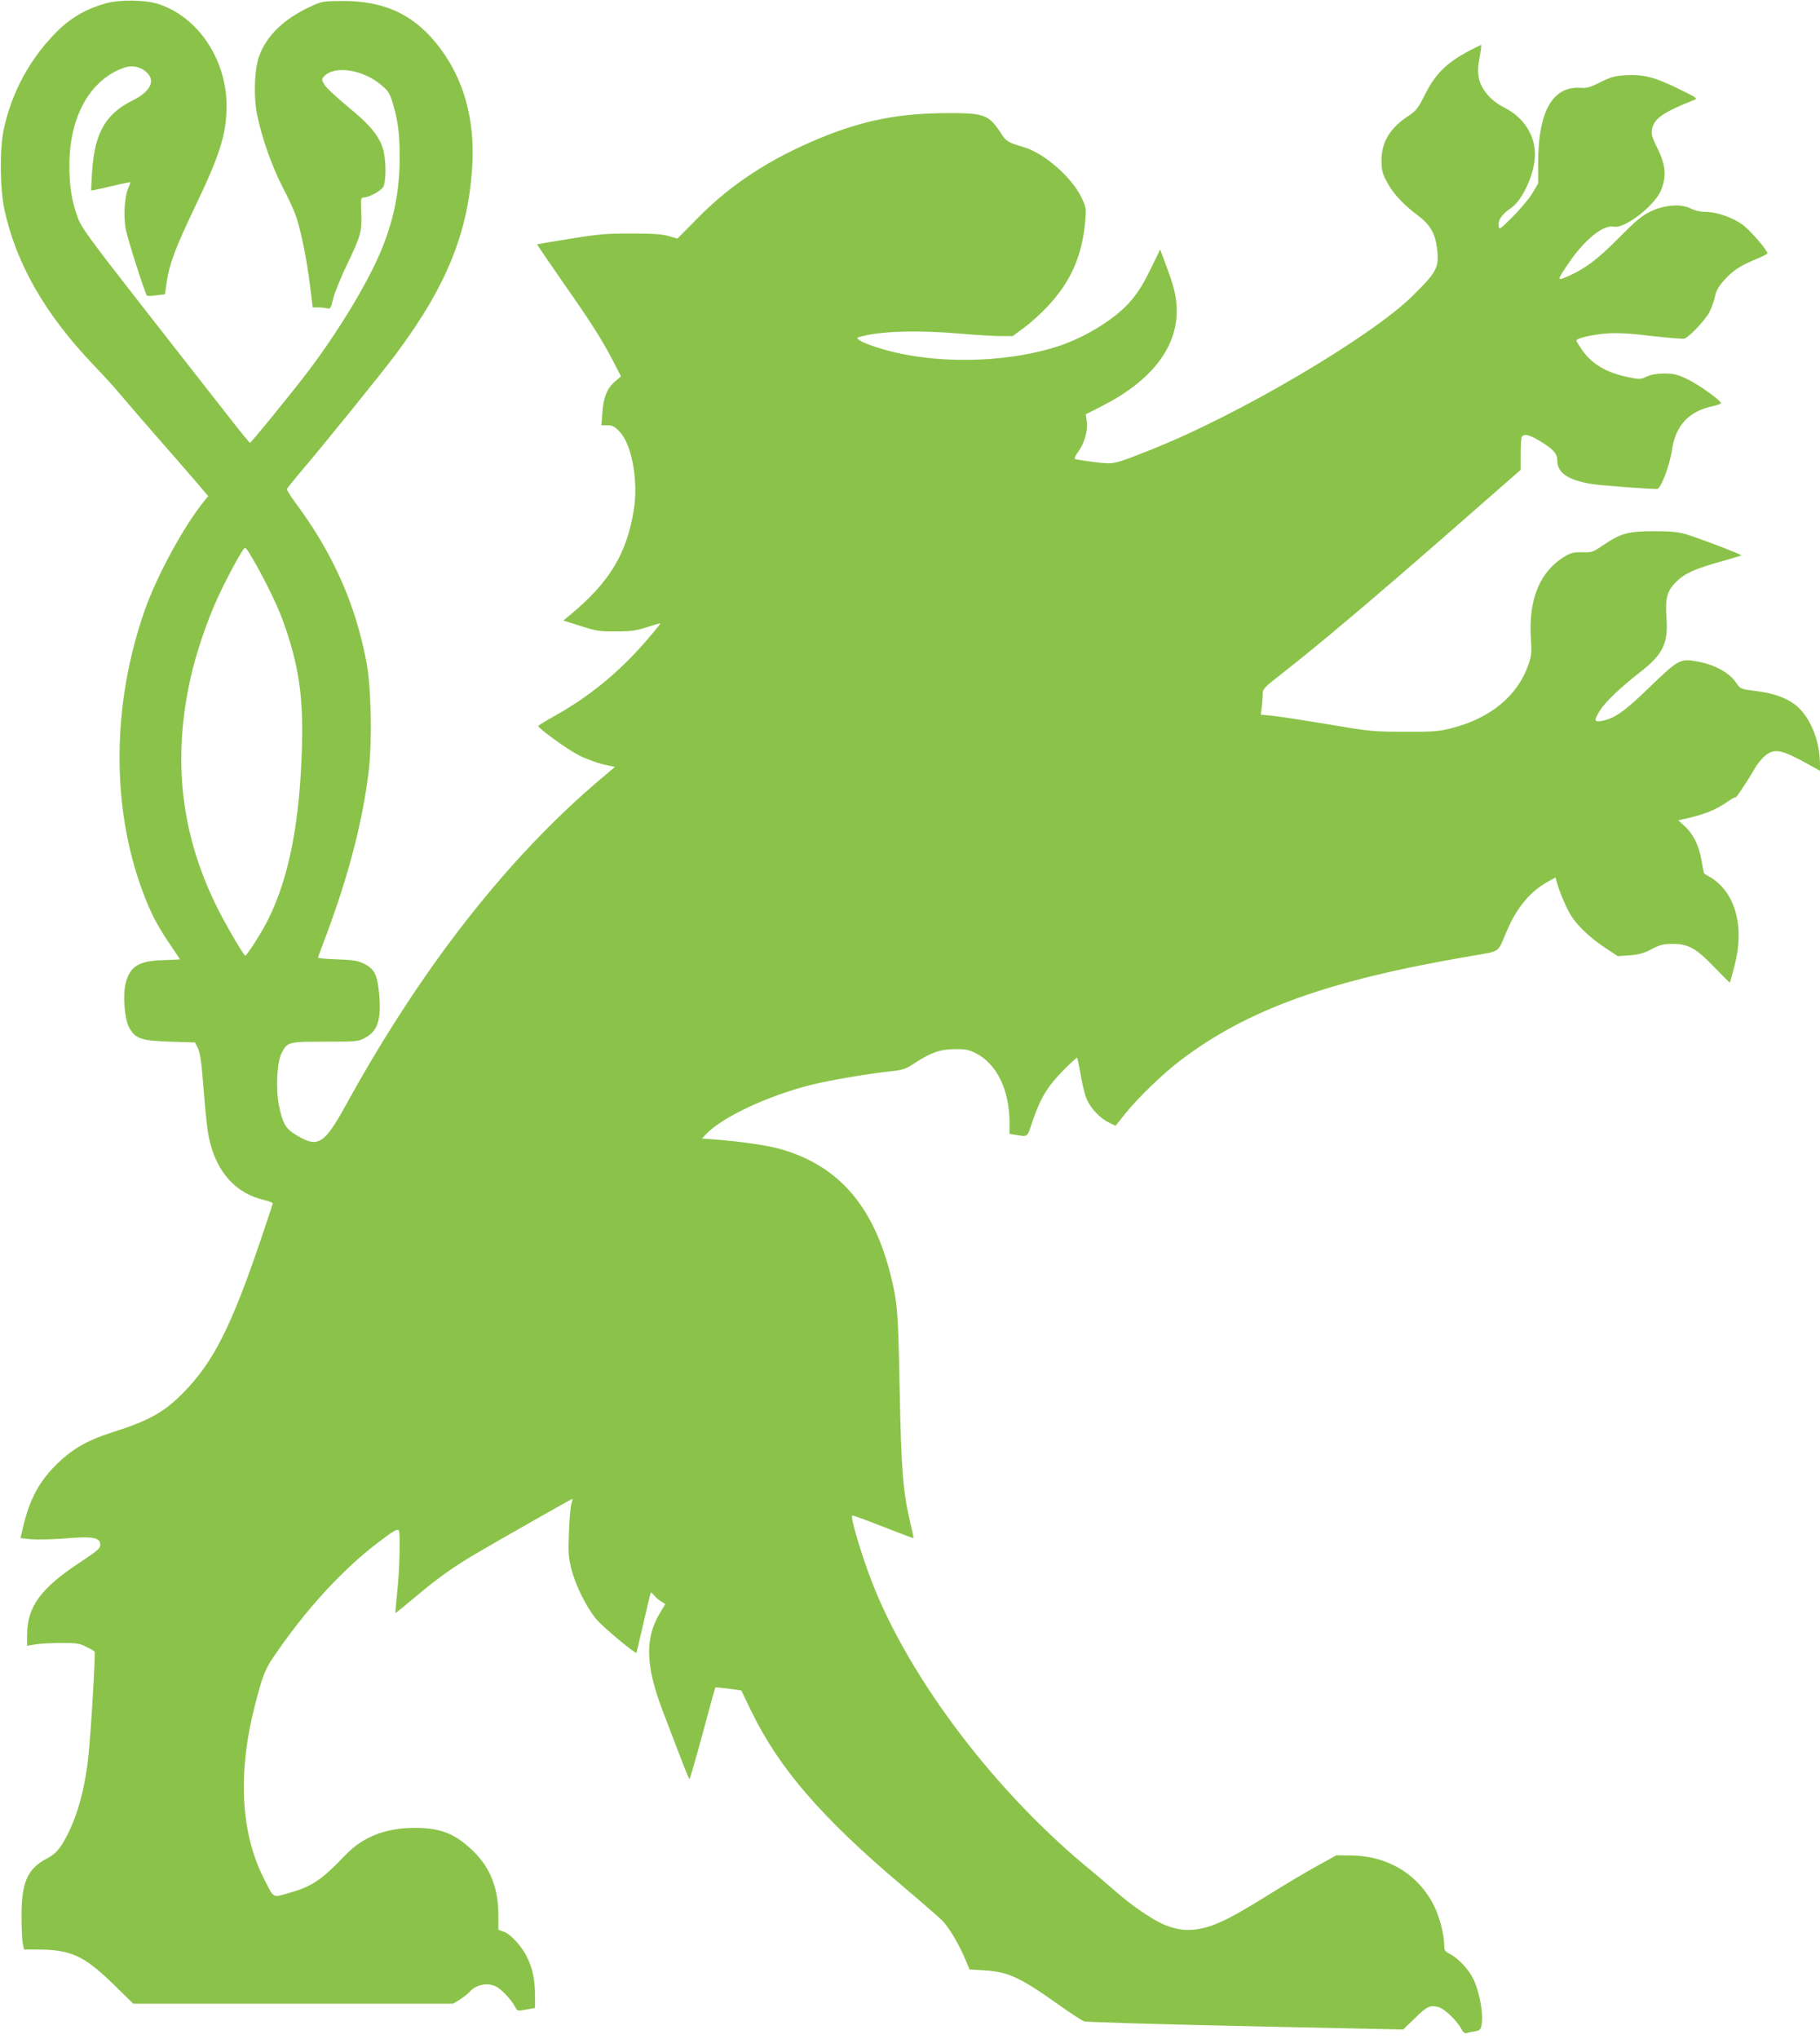
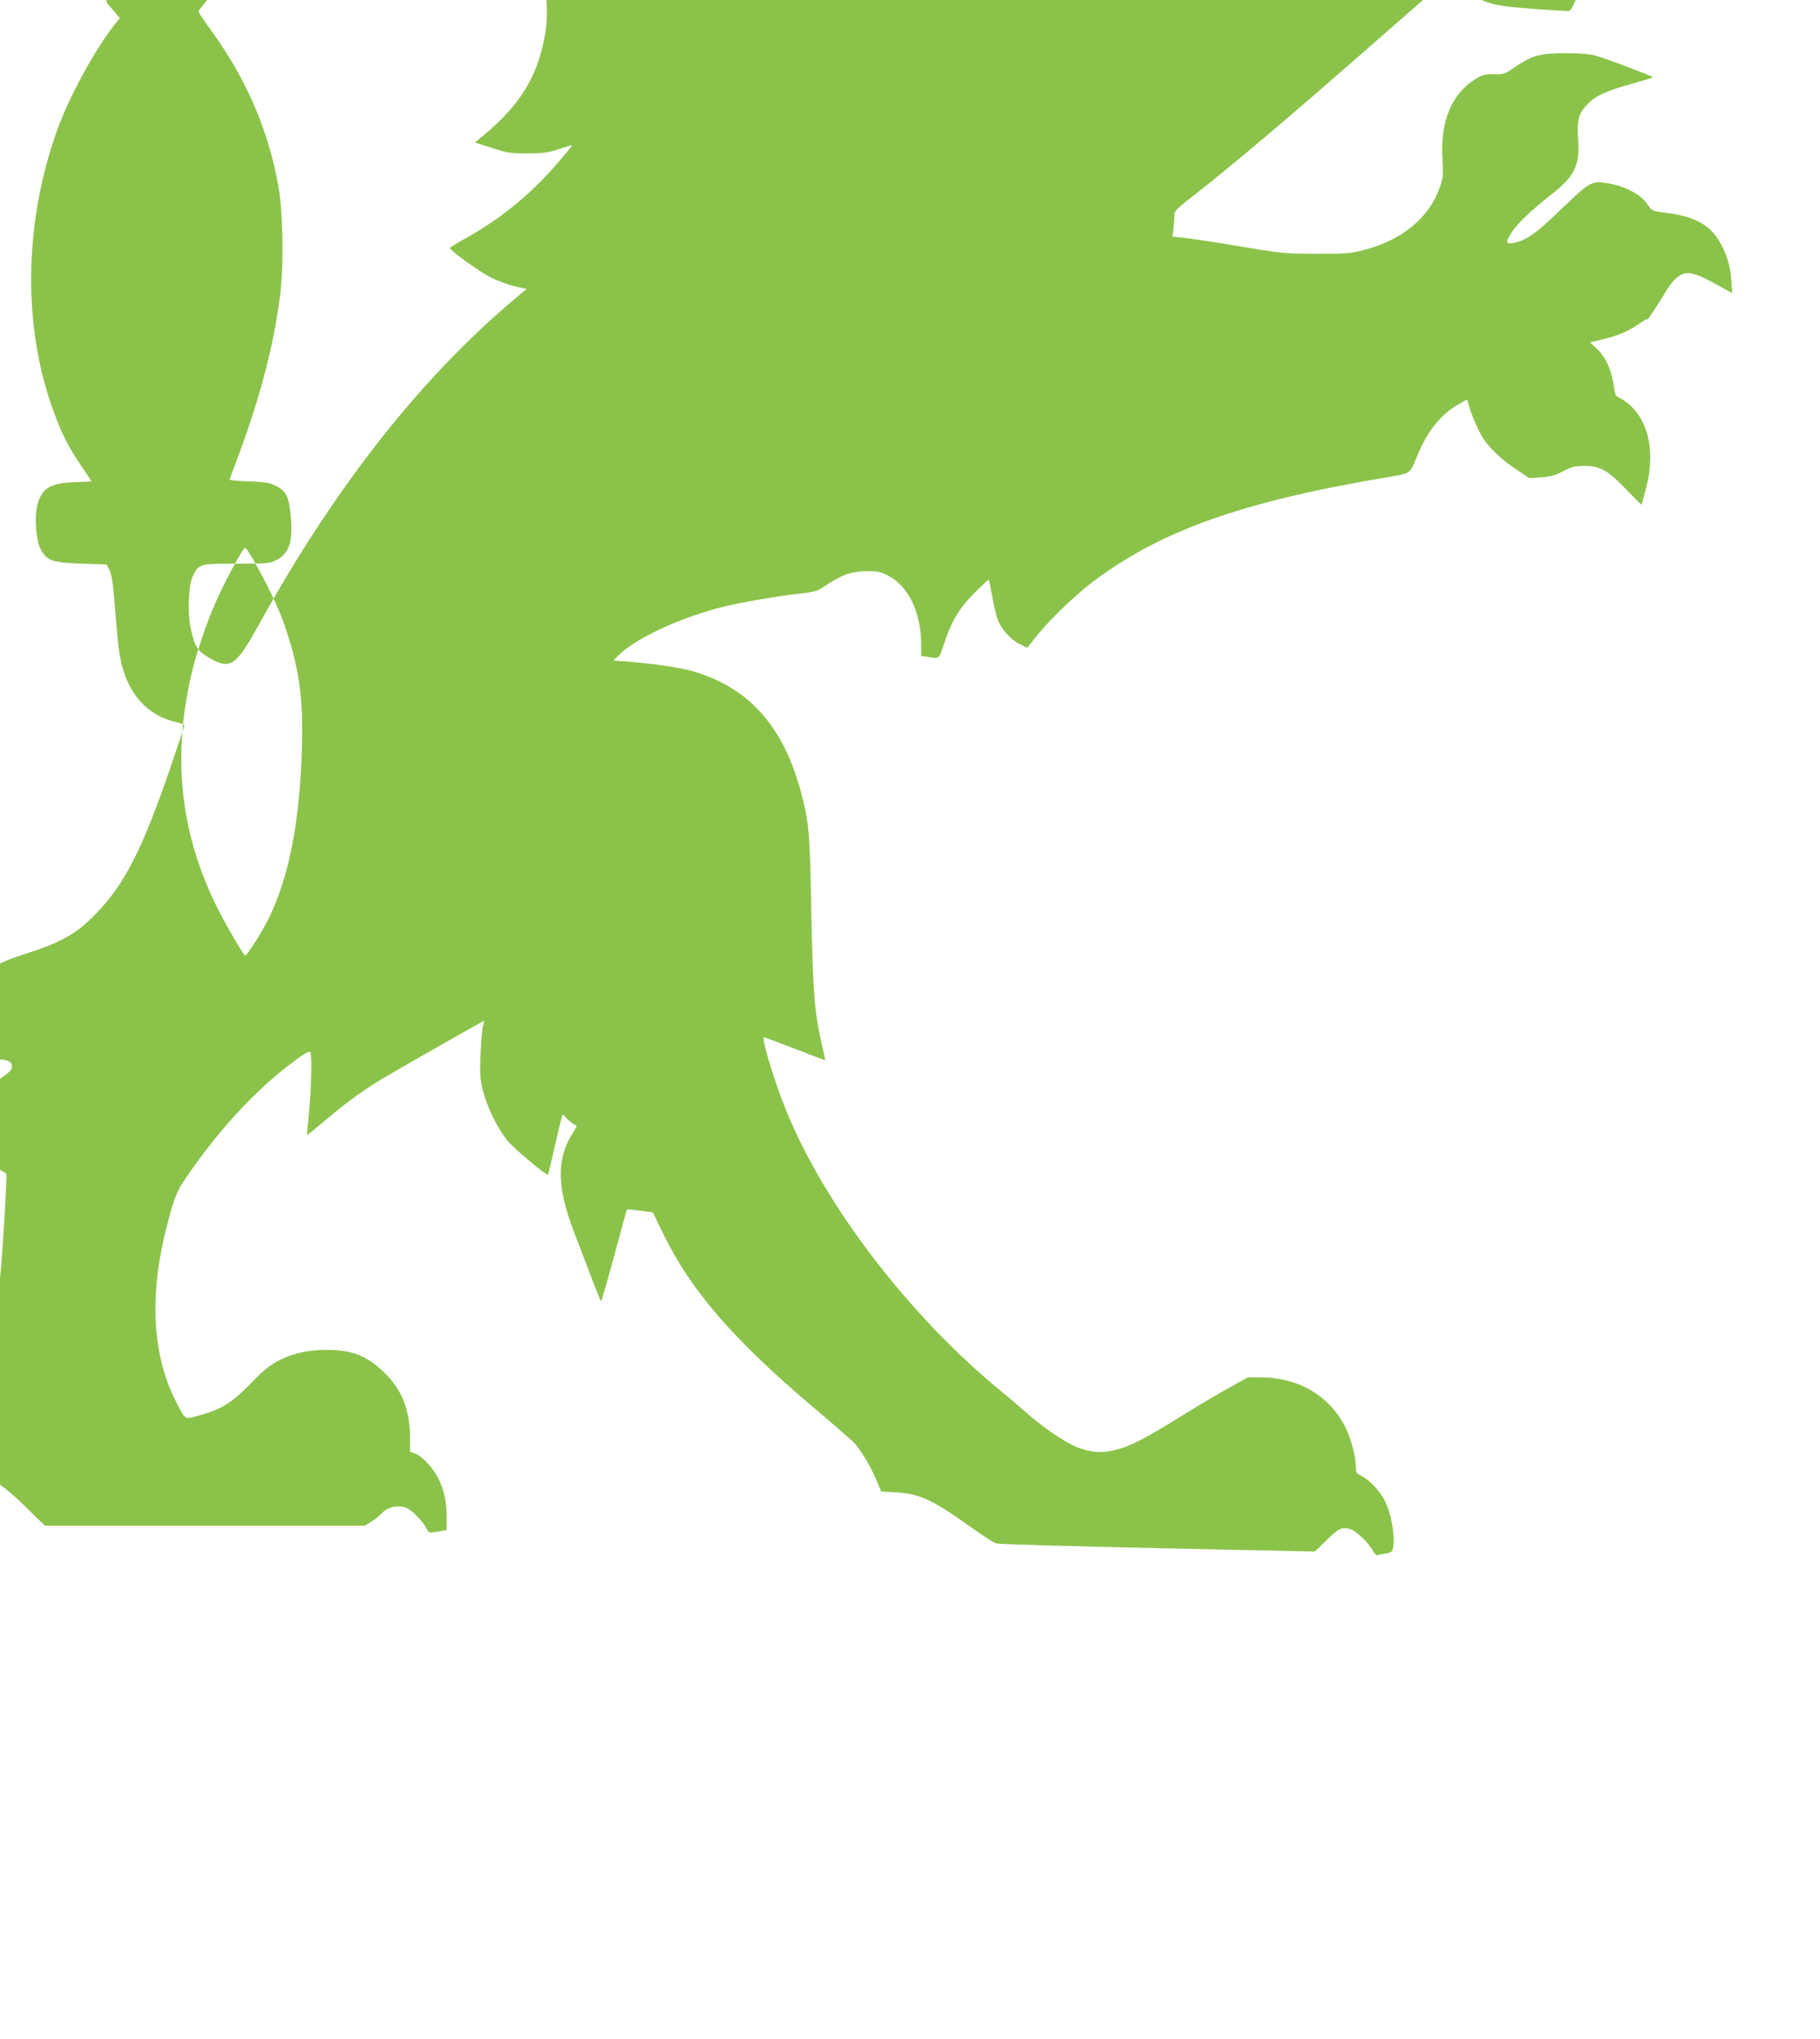
<svg xmlns="http://www.w3.org/2000/svg" version="1.0" width="1143pt" height="1280pt" viewBox="0 0 1143 1280" preserveAspectRatio="xMidYMid meet">
  <g transform="translate(0,1280) scale(0.1,-0.1)" fill="#8bc34a" stroke="none">
-     <path d="M672 12781 c-135 -37 -235 -96 -328 -193 -162 -167 -271 -372 -320 -598 -27 -125 -25 -370 4 -507 73 -337 255 -656 559 -974 65 -68 139 -149 163 -179 25 -30 124 -145 220 -255 97 -110 212 -243 257 -295 l81 -95 -25 -30 c-125 -153 -295 -464 -372 -681 -208 -587 -214 -1239 -15 -1771 49 -132 91 -214 169 -328 36 -53 65 -97 65 -98 0 -1 -46 -3 -101 -5 -157 -4 -213 -38 -240 -146 -19 -76 -7 -224 22 -277 39 -71 75 -83 259 -89 l155 -5 18 -36 c11 -24 21 -79 27 -155 26 -318 32 -370 50 -440 50 -194 167 -318 338 -358 31 -7 56 -17 55 -22 -1 -5 -35 -108 -76 -229 -185 -545 -297 -767 -485 -958 -121 -124 -217 -177 -454 -252 -154 -49 -252 -107 -353 -209 -110 -112 -168 -229 -209 -422 l-7 -31 68 -7 c37 -3 132 -1 211 5 172 15 222 6 222 -39 0 -23 -16 -37 -120 -106 -256 -168 -340 -283 -340 -465 l0 -64 53 9 c28 5 102 9 162 9 97 0 116 -3 158 -25 27 -13 50 -27 51 -30 7 -10 -24 -519 -39 -657 -25 -233 -83 -422 -167 -555 -29 -44 -50 -63 -98 -89 -118 -63 -155 -148 -155 -359 0 -74 4 -152 8 -172 l8 -38 88 0 c204 0 289 -39 469 -214 l129 -126 1005 0 1004 0 45 28 c24 16 50 36 58 46 38 46 114 61 168 33 34 -18 95 -83 117 -125 15 -29 15 -29 70 -19 l56 10 0 78 c0 95 -14 167 -48 237 -32 69 -104 148 -148 164 l-34 12 0 88 c0 171 -49 298 -155 403 -114 112 -206 149 -370 149 -182 0 -326 -56 -435 -170 -156 -163 -213 -200 -370 -243 -88 -25 -79 -32 -145 99 -143 284 -163 658 -55 1080 46 180 63 225 113 300 203 300 433 552 662 726 90 69 120 86 129 77 11 -11 6 -245 -9 -383 -8 -74 -13 -135 -11 -137 1 -1 58 45 126 102 134 114 242 191 390 277 134 79 591 338 595 338 2 0 -1 -15 -7 -32 -5 -18 -12 -98 -15 -178 -5 -126 -3 -157 15 -230 28 -109 98 -249 164 -324 44 -49 237 -210 245 -203 1 2 21 86 44 187 23 102 44 187 46 190 3 3 12 -5 21 -16 9 -12 29 -29 43 -38 l27 -17 -34 -57 c-94 -155 -90 -330 14 -603 143 -377 168 -439 172 -439 3 0 40 129 83 287 42 158 78 288 80 289 1 1 38 -3 82 -8 l80 -11 66 -136 c173 -354 438 -661 934 -1081 127 -107 244 -210 262 -227 41 -43 99 -138 140 -232 l32 -76 98 -6 c146 -9 224 -46 468 -220 72 -51 141 -96 155 -100 14 -5 470 -18 1014 -30 l988 -21 72 69 c76 76 98 86 149 72 38 -10 116 -84 143 -135 11 -21 24 -32 32 -29 8 3 31 8 52 11 35 6 39 10 45 44 12 68 -14 207 -52 285 -30 61 -95 130 -145 156 -34 17 -38 24 -38 57 0 66 -29 175 -64 247 -99 198 -291 314 -525 316 l-88 1 -114 -63 c-63 -34 -197 -114 -299 -177 -237 -148 -334 -197 -427 -218 -85 -19 -145 -14 -229 17 -74 28 -211 120 -319 215 -49 43 -115 99 -145 124 -600 487 -1144 1202 -1383 1815 -68 175 -137 408 -125 420 2 3 89 -29 193 -70 104 -41 190 -73 192 -72 1 2 -9 51 -23 109 -44 191 -54 325 -64 828 -9 486 -14 543 -56 712 -109 437 -327 688 -689 793 -85 24 -240 47 -418 61 l-79 6 24 25 c99 107 390 244 663 312 108 27 333 66 473 82 109 12 116 14 185 60 96 62 155 82 247 82 58 1 86 -4 123 -23 135 -65 217 -231 217 -440 l0 -69 33 -5 c84 -14 77 -19 108 74 50 150 95 226 191 324 49 49 90 87 92 85 3 -2 12 -46 21 -96 8 -51 23 -115 32 -143 20 -64 81 -134 142 -165 l47 -23 64 80 c77 96 235 248 340 328 424 323 934 506 1830 658 186 32 164 17 221 152 62 149 150 255 261 315 l47 26 9 -33 c18 -65 66 -174 94 -215 44 -65 120 -135 208 -193 l80 -53 73 5 c57 4 87 12 138 38 54 29 74 33 134 34 99 0 148 -28 264 -149 51 -53 93 -95 95 -94 1 2 15 49 29 105 65 245 6 461 -151 556 -21 12 -38 22 -39 23 -2 1 -9 38 -17 83 -16 94 -53 168 -108 217 l-38 35 28 6 c143 32 202 56 290 116 23 16 42 26 42 22 0 -10 83 115 117 176 17 30 47 68 68 85 60 49 103 40 274 -55 l74 -41 -5 83 c-9 139 -74 276 -160 338 -58 42 -136 69 -244 82 -93 12 -94 13 -119 49 -44 67 -138 118 -256 138 -96 17 -113 7 -288 -162 -159 -155 -225 -201 -307 -214 -43 -7 -44 7 -5 68 35 54 127 142 245 234 150 116 183 183 172 346 -9 126 3 169 64 229 51 51 119 81 294 129 59 17 110 32 112 34 5 5 -270 110 -351 134 -45 13 -95 18 -200 18 -161 0 -207 -13 -320 -90 -60 -41 -67 -44 -127 -42 -52 1 -71 -3 -108 -25 -157 -92 -231 -268 -216 -510 6 -94 4 -115 -15 -170 -67 -196 -239 -338 -484 -400 -79 -20 -114 -23 -295 -22 -197 0 -216 2 -488 48 -156 26 -313 50 -349 53 l-65 6 6 45 c3 25 6 61 6 82 0 35 5 41 127 136 217 169 579 474 1045 882 l448 392 0 94 c0 52 3 101 6 110 10 25 46 19 110 -20 89 -53 114 -81 114 -126 0 -77 70 -124 220 -147 51 -9 350 -31 407 -31 23 0 80 150 94 248 22 150 106 240 252 271 32 7 57 16 55 21 -8 21 -141 116 -208 148 -63 31 -85 36 -145 37 -49 0 -84 -6 -113 -19 -41 -19 -45 -19 -125 -2 -130 28 -217 80 -278 164 -21 31 -39 59 -39 63 0 16 106 40 200 46 67 4 149 -1 278 -17 100 -11 190 -19 200 -16 31 10 132 117 158 167 13 27 29 71 35 99 8 38 23 63 60 104 54 59 98 88 202 131 37 15 67 31 67 34 0 21 -114 152 -160 183 -64 45 -162 78 -231 78 -31 0 -66 8 -91 21 -61 31 -161 24 -251 -18 -56 -27 -90 -55 -200 -166 -133 -135 -212 -194 -321 -242 -69 -30 -69 -27 0 75 103 154 222 251 291 237 67 -13 251 129 293 225 37 87 32 160 -20 265 -35 71 -41 91 -35 122 12 66 71 107 261 182 28 11 27 12 -91 70 -150 74 -223 93 -332 87 -70 -4 -93 -10 -160 -43 -65 -33 -86 -39 -128 -36 -175 10 -265 -149 -265 -471 l0 -130 -37 -62 c-20 -33 -75 -99 -122 -146 -85 -84 -86 -85 -89 -56 -4 36 21 71 76 109 76 51 152 221 152 338 0 123 -72 233 -193 294 -81 40 -142 110 -158 179 -9 44 -9 68 3 135 9 45 13 81 9 79 -196 -92 -278 -164 -351 -310 -46 -91 -55 -103 -110 -139 -112 -75 -163 -162 -164 -274 0 -57 5 -81 28 -126 38 -76 100 -145 192 -215 86 -64 117 -116 129 -216 14 -117 0 -144 -155 -297 -264 -259 -1098 -750 -1641 -964 -237 -94 -231 -93 -357 -78 -59 8 -112 16 -119 18 -8 3 -2 19 18 46 40 55 63 137 54 193 l-6 43 98 50 c308 155 473 363 473 598 0 83 -14 146 -63 277 l-41 110 -47 -97 c-59 -121 -82 -159 -133 -221 -91 -111 -284 -232 -461 -290 -289 -94 -675 -112 -990 -46 -101 21 -224 61 -256 83 -19 14 -20 15 -2 21 122 37 359 45 638 21 94 -8 205 -15 248 -15 l77 0 73 54 c40 29 106 89 147 133 146 156 217 318 236 539 6 79 5 84 -27 150 -61 124 -234 274 -359 310 -101 30 -111 36 -144 88 -74 114 -104 126 -321 126 -315 0 -537 -43 -815 -157 -313 -129 -561 -291 -765 -499 l-131 -132 -54 16 c-42 12 -99 16 -235 16 -156 0 -207 -4 -385 -33 -113 -18 -206 -34 -207 -35 -1 -1 70 -105 158 -232 183 -261 247 -362 319 -500 l50 -97 -39 -33 c-49 -43 -72 -99 -78 -196 l-6 -78 38 0 c31 0 45 -7 76 -40 77 -80 118 -306 90 -487 -43 -276 -153 -458 -395 -659 l-48 -40 108 -34 c99 -32 119 -35 224 -34 96 0 128 5 195 27 43 14 81 25 82 23 2 -2 -43 -57 -100 -122 -164 -188 -348 -338 -559 -456 -59 -33 -108 -63 -108 -66 1 -15 180 -145 252 -182 42 -22 111 -48 153 -58 l77 -17 -89 -75 c-589 -499 -1126 -1186 -1598 -2043 -138 -250 -176 -274 -305 -199 -74 43 -93 72 -117 186 -22 103 -14 277 15 333 37 72 41 73 273 73 196 0 208 1 250 23 82 43 105 117 90 280 -12 119 -29 153 -94 186 -40 20 -66 24 -170 28 -67 2 -121 7 -120 11 1 4 27 75 58 157 137 368 225 710 261 1017 22 188 15 523 -14 678 -69 367 -210 686 -449 1007 -30 41 -53 78 -51 83 2 5 33 44 69 87 149 174 538 655 614 758 326 437 461 777 482 1205 13 274 -55 518 -199 712 -155 210 -343 302 -613 302 -128 -1 -131 -1 -209 -37 -162 -76 -268 -177 -317 -305 -31 -80 -38 -257 -14 -373 29 -144 94 -327 160 -454 35 -66 73 -149 85 -185 31 -92 67 -271 87 -432 l17 -138 35 0 c20 0 45 -3 57 -6 19 -5 23 2 37 63 10 37 48 133 87 213 87 183 93 204 89 323 -4 90 -3 97 15 97 31 0 106 40 122 65 20 31 20 173 -1 241 -24 82 -85 154 -220 264 -68 56 -134 117 -146 136 -20 33 -20 36 -4 54 66 73 251 43 367 -60 38 -33 48 -50 66 -112 32 -109 42 -189 42 -338 0 -251 -53 -466 -172 -704 -99 -197 -248 -433 -401 -635 -103 -136 -360 -451 -367 -451 -3 0 -60 69 -125 153 -66 83 -302 386 -526 672 -363 464 -409 528 -431 590 -39 108 -53 199 -52 335 2 302 131 530 343 605 53 18 107 6 146 -33 52 -52 17 -119 -93 -173 -168 -84 -236 -201 -253 -438 -5 -69 -7 -126 -6 -127 1 -1 56 10 122 26 66 16 121 27 123 26 1 -2 -5 -20 -14 -41 -22 -54 -29 -169 -15 -250 10 -58 122 -409 134 -421 2 -3 29 -2 59 2 l54 6 11 77 c17 115 54 213 173 463 163 339 202 465 203 643 0 293 -181 562 -432 641 -79 25 -234 27 -319 5z m887 -3443 c75 -119 180 -328 219 -438 99 -277 128 -474 118 -800 -14 -466 -81 -805 -208 -1065 -37 -77 -137 -235 -148 -235 -9 0 -124 197 -174 298 -229 458 -284 928 -170 1442 35 156 100 350 167 498 59 130 163 322 175 322 4 0 14 -10 21 -22z" />
+     <path d="M672 12781 l81 -95 -25 -30 c-125 -153 -295 -464 -372 -681 -208 -587 -214 -1239 -15 -1771 49 -132 91 -214 169 -328 36 -53 65 -97 65 -98 0 -1 -46 -3 -101 -5 -157 -4 -213 -38 -240 -146 -19 -76 -7 -224 22 -277 39 -71 75 -83 259 -89 l155 -5 18 -36 c11 -24 21 -79 27 -155 26 -318 32 -370 50 -440 50 -194 167 -318 338 -358 31 -7 56 -17 55 -22 -1 -5 -35 -108 -76 -229 -185 -545 -297 -767 -485 -958 -121 -124 -217 -177 -454 -252 -154 -49 -252 -107 -353 -209 -110 -112 -168 -229 -209 -422 l-7 -31 68 -7 c37 -3 132 -1 211 5 172 15 222 6 222 -39 0 -23 -16 -37 -120 -106 -256 -168 -340 -283 -340 -465 l0 -64 53 9 c28 5 102 9 162 9 97 0 116 -3 158 -25 27 -13 50 -27 51 -30 7 -10 -24 -519 -39 -657 -25 -233 -83 -422 -167 -555 -29 -44 -50 -63 -98 -89 -118 -63 -155 -148 -155 -359 0 -74 4 -152 8 -172 l8 -38 88 0 c204 0 289 -39 469 -214 l129 -126 1005 0 1004 0 45 28 c24 16 50 36 58 46 38 46 114 61 168 33 34 -18 95 -83 117 -125 15 -29 15 -29 70 -19 l56 10 0 78 c0 95 -14 167 -48 237 -32 69 -104 148 -148 164 l-34 12 0 88 c0 171 -49 298 -155 403 -114 112 -206 149 -370 149 -182 0 -326 -56 -435 -170 -156 -163 -213 -200 -370 -243 -88 -25 -79 -32 -145 99 -143 284 -163 658 -55 1080 46 180 63 225 113 300 203 300 433 552 662 726 90 69 120 86 129 77 11 -11 6 -245 -9 -383 -8 -74 -13 -135 -11 -137 1 -1 58 45 126 102 134 114 242 191 390 277 134 79 591 338 595 338 2 0 -1 -15 -7 -32 -5 -18 -12 -98 -15 -178 -5 -126 -3 -157 15 -230 28 -109 98 -249 164 -324 44 -49 237 -210 245 -203 1 2 21 86 44 187 23 102 44 187 46 190 3 3 12 -5 21 -16 9 -12 29 -29 43 -38 l27 -17 -34 -57 c-94 -155 -90 -330 14 -603 143 -377 168 -439 172 -439 3 0 40 129 83 287 42 158 78 288 80 289 1 1 38 -3 82 -8 l80 -11 66 -136 c173 -354 438 -661 934 -1081 127 -107 244 -210 262 -227 41 -43 99 -138 140 -232 l32 -76 98 -6 c146 -9 224 -46 468 -220 72 -51 141 -96 155 -100 14 -5 470 -18 1014 -30 l988 -21 72 69 c76 76 98 86 149 72 38 -10 116 -84 143 -135 11 -21 24 -32 32 -29 8 3 31 8 52 11 35 6 39 10 45 44 12 68 -14 207 -52 285 -30 61 -95 130 -145 156 -34 17 -38 24 -38 57 0 66 -29 175 -64 247 -99 198 -291 314 -525 316 l-88 1 -114 -63 c-63 -34 -197 -114 -299 -177 -237 -148 -334 -197 -427 -218 -85 -19 -145 -14 -229 17 -74 28 -211 120 -319 215 -49 43 -115 99 -145 124 -600 487 -1144 1202 -1383 1815 -68 175 -137 408 -125 420 2 3 89 -29 193 -70 104 -41 190 -73 192 -72 1 2 -9 51 -23 109 -44 191 -54 325 -64 828 -9 486 -14 543 -56 712 -109 437 -327 688 -689 793 -85 24 -240 47 -418 61 l-79 6 24 25 c99 107 390 244 663 312 108 27 333 66 473 82 109 12 116 14 185 60 96 62 155 82 247 82 58 1 86 -4 123 -23 135 -65 217 -231 217 -440 l0 -69 33 -5 c84 -14 77 -19 108 74 50 150 95 226 191 324 49 49 90 87 92 85 3 -2 12 -46 21 -96 8 -51 23 -115 32 -143 20 -64 81 -134 142 -165 l47 -23 64 80 c77 96 235 248 340 328 424 323 934 506 1830 658 186 32 164 17 221 152 62 149 150 255 261 315 l47 26 9 -33 c18 -65 66 -174 94 -215 44 -65 120 -135 208 -193 l80 -53 73 5 c57 4 87 12 138 38 54 29 74 33 134 34 99 0 148 -28 264 -149 51 -53 93 -95 95 -94 1 2 15 49 29 105 65 245 6 461 -151 556 -21 12 -38 22 -39 23 -2 1 -9 38 -17 83 -16 94 -53 168 -108 217 l-38 35 28 6 c143 32 202 56 290 116 23 16 42 26 42 22 0 -10 83 115 117 176 17 30 47 68 68 85 60 49 103 40 274 -55 l74 -41 -5 83 c-9 139 -74 276 -160 338 -58 42 -136 69 -244 82 -93 12 -94 13 -119 49 -44 67 -138 118 -256 138 -96 17 -113 7 -288 -162 -159 -155 -225 -201 -307 -214 -43 -7 -44 7 -5 68 35 54 127 142 245 234 150 116 183 183 172 346 -9 126 3 169 64 229 51 51 119 81 294 129 59 17 110 32 112 34 5 5 -270 110 -351 134 -45 13 -95 18 -200 18 -161 0 -207 -13 -320 -90 -60 -41 -67 -44 -127 -42 -52 1 -71 -3 -108 -25 -157 -92 -231 -268 -216 -510 6 -94 4 -115 -15 -170 -67 -196 -239 -338 -484 -400 -79 -20 -114 -23 -295 -22 -197 0 -216 2 -488 48 -156 26 -313 50 -349 53 l-65 6 6 45 c3 25 6 61 6 82 0 35 5 41 127 136 217 169 579 474 1045 882 l448 392 0 94 c0 52 3 101 6 110 10 25 46 19 110 -20 89 -53 114 -81 114 -126 0 -77 70 -124 220 -147 51 -9 350 -31 407 -31 23 0 80 150 94 248 22 150 106 240 252 271 32 7 57 16 55 21 -8 21 -141 116 -208 148 -63 31 -85 36 -145 37 -49 0 -84 -6 -113 -19 -41 -19 -45 -19 -125 -2 -130 28 -217 80 -278 164 -21 31 -39 59 -39 63 0 16 106 40 200 46 67 4 149 -1 278 -17 100 -11 190 -19 200 -16 31 10 132 117 158 167 13 27 29 71 35 99 8 38 23 63 60 104 54 59 98 88 202 131 37 15 67 31 67 34 0 21 -114 152 -160 183 -64 45 -162 78 -231 78 -31 0 -66 8 -91 21 -61 31 -161 24 -251 -18 -56 -27 -90 -55 -200 -166 -133 -135 -212 -194 -321 -242 -69 -30 -69 -27 0 75 103 154 222 251 291 237 67 -13 251 129 293 225 37 87 32 160 -20 265 -35 71 -41 91 -35 122 12 66 71 107 261 182 28 11 27 12 -91 70 -150 74 -223 93 -332 87 -70 -4 -93 -10 -160 -43 -65 -33 -86 -39 -128 -36 -175 10 -265 -149 -265 -471 l0 -130 -37 -62 c-20 -33 -75 -99 -122 -146 -85 -84 -86 -85 -89 -56 -4 36 21 71 76 109 76 51 152 221 152 338 0 123 -72 233 -193 294 -81 40 -142 110 -158 179 -9 44 -9 68 3 135 9 45 13 81 9 79 -196 -92 -278 -164 -351 -310 -46 -91 -55 -103 -110 -139 -112 -75 -163 -162 -164 -274 0 -57 5 -81 28 -126 38 -76 100 -145 192 -215 86 -64 117 -116 129 -216 14 -117 0 -144 -155 -297 -264 -259 -1098 -750 -1641 -964 -237 -94 -231 -93 -357 -78 -59 8 -112 16 -119 18 -8 3 -2 19 18 46 40 55 63 137 54 193 l-6 43 98 50 c308 155 473 363 473 598 0 83 -14 146 -63 277 l-41 110 -47 -97 c-59 -121 -82 -159 -133 -221 -91 -111 -284 -232 -461 -290 -289 -94 -675 -112 -990 -46 -101 21 -224 61 -256 83 -19 14 -20 15 -2 21 122 37 359 45 638 21 94 -8 205 -15 248 -15 l77 0 73 54 c40 29 106 89 147 133 146 156 217 318 236 539 6 79 5 84 -27 150 -61 124 -234 274 -359 310 -101 30 -111 36 -144 88 -74 114 -104 126 -321 126 -315 0 -537 -43 -815 -157 -313 -129 -561 -291 -765 -499 l-131 -132 -54 16 c-42 12 -99 16 -235 16 -156 0 -207 -4 -385 -33 -113 -18 -206 -34 -207 -35 -1 -1 70 -105 158 -232 183 -261 247 -362 319 -500 l50 -97 -39 -33 c-49 -43 -72 -99 -78 -196 l-6 -78 38 0 c31 0 45 -7 76 -40 77 -80 118 -306 90 -487 -43 -276 -153 -458 -395 -659 l-48 -40 108 -34 c99 -32 119 -35 224 -34 96 0 128 5 195 27 43 14 81 25 82 23 2 -2 -43 -57 -100 -122 -164 -188 -348 -338 -559 -456 -59 -33 -108 -63 -108 -66 1 -15 180 -145 252 -182 42 -22 111 -48 153 -58 l77 -17 -89 -75 c-589 -499 -1126 -1186 -1598 -2043 -138 -250 -176 -274 -305 -199 -74 43 -93 72 -117 186 -22 103 -14 277 15 333 37 72 41 73 273 73 196 0 208 1 250 23 82 43 105 117 90 280 -12 119 -29 153 -94 186 -40 20 -66 24 -170 28 -67 2 -121 7 -120 11 1 4 27 75 58 157 137 368 225 710 261 1017 22 188 15 523 -14 678 -69 367 -210 686 -449 1007 -30 41 -53 78 -51 83 2 5 33 44 69 87 149 174 538 655 614 758 326 437 461 777 482 1205 13 274 -55 518 -199 712 -155 210 -343 302 -613 302 -128 -1 -131 -1 -209 -37 -162 -76 -268 -177 -317 -305 -31 -80 -38 -257 -14 -373 29 -144 94 -327 160 -454 35 -66 73 -149 85 -185 31 -92 67 -271 87 -432 l17 -138 35 0 c20 0 45 -3 57 -6 19 -5 23 2 37 63 10 37 48 133 87 213 87 183 93 204 89 323 -4 90 -3 97 15 97 31 0 106 40 122 65 20 31 20 173 -1 241 -24 82 -85 154 -220 264 -68 56 -134 117 -146 136 -20 33 -20 36 -4 54 66 73 251 43 367 -60 38 -33 48 -50 66 -112 32 -109 42 -189 42 -338 0 -251 -53 -466 -172 -704 -99 -197 -248 -433 -401 -635 -103 -136 -360 -451 -367 -451 -3 0 -60 69 -125 153 -66 83 -302 386 -526 672 -363 464 -409 528 -431 590 -39 108 -53 199 -52 335 2 302 131 530 343 605 53 18 107 6 146 -33 52 -52 17 -119 -93 -173 -168 -84 -236 -201 -253 -438 -5 -69 -7 -126 -6 -127 1 -1 56 10 122 26 66 16 121 27 123 26 1 -2 -5 -20 -14 -41 -22 -54 -29 -169 -15 -250 10 -58 122 -409 134 -421 2 -3 29 -2 59 2 l54 6 11 77 c17 115 54 213 173 463 163 339 202 465 203 643 0 293 -181 562 -432 641 -79 25 -234 27 -319 5z m887 -3443 c75 -119 180 -328 219 -438 99 -277 128 -474 118 -800 -14 -466 -81 -805 -208 -1065 -37 -77 -137 -235 -148 -235 -9 0 -124 197 -174 298 -229 458 -284 928 -170 1442 35 156 100 350 167 498 59 130 163 322 175 322 4 0 14 -10 21 -22z" />
  </g>
</svg>